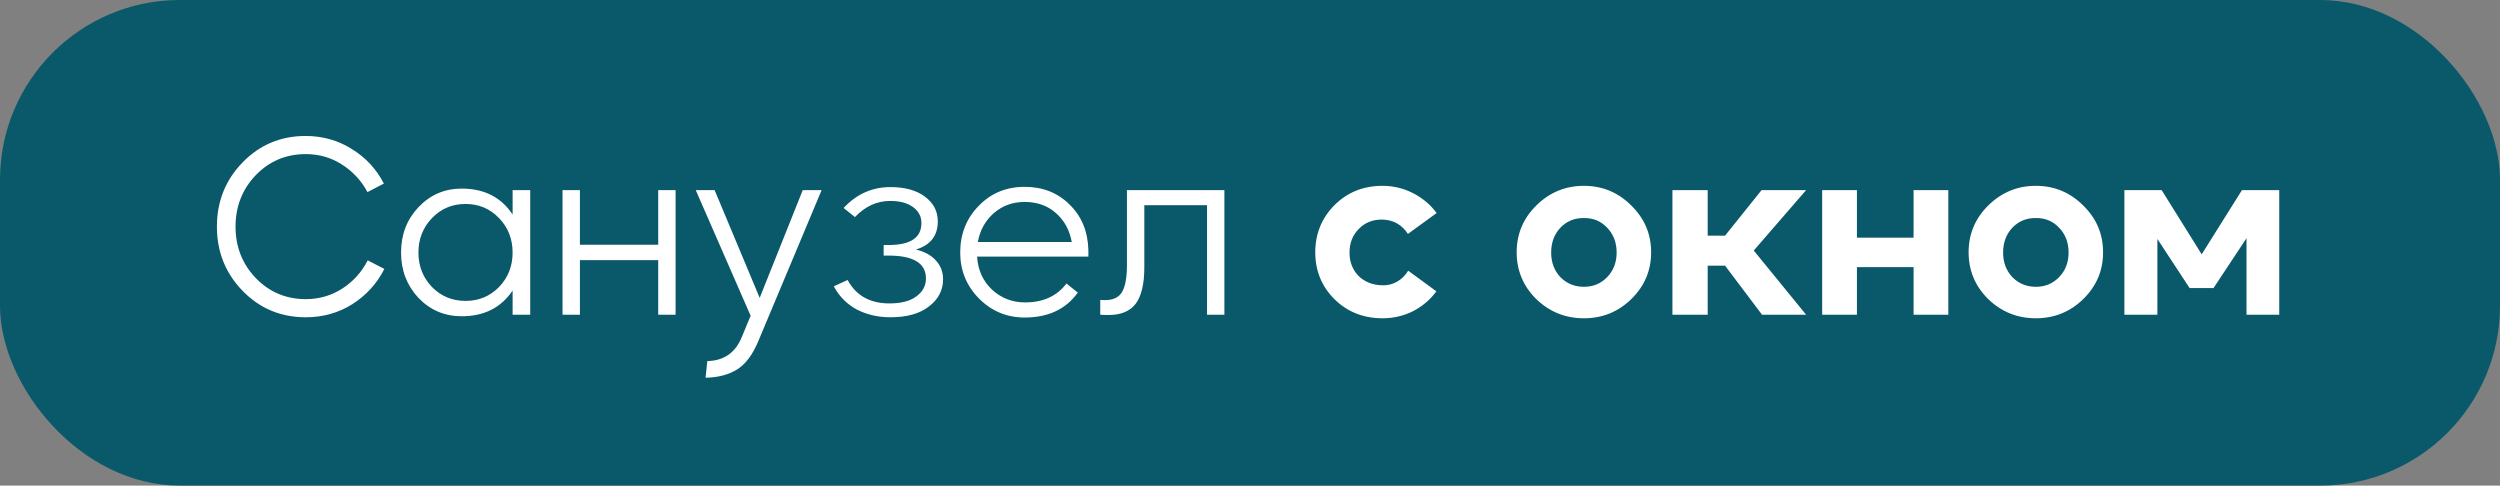
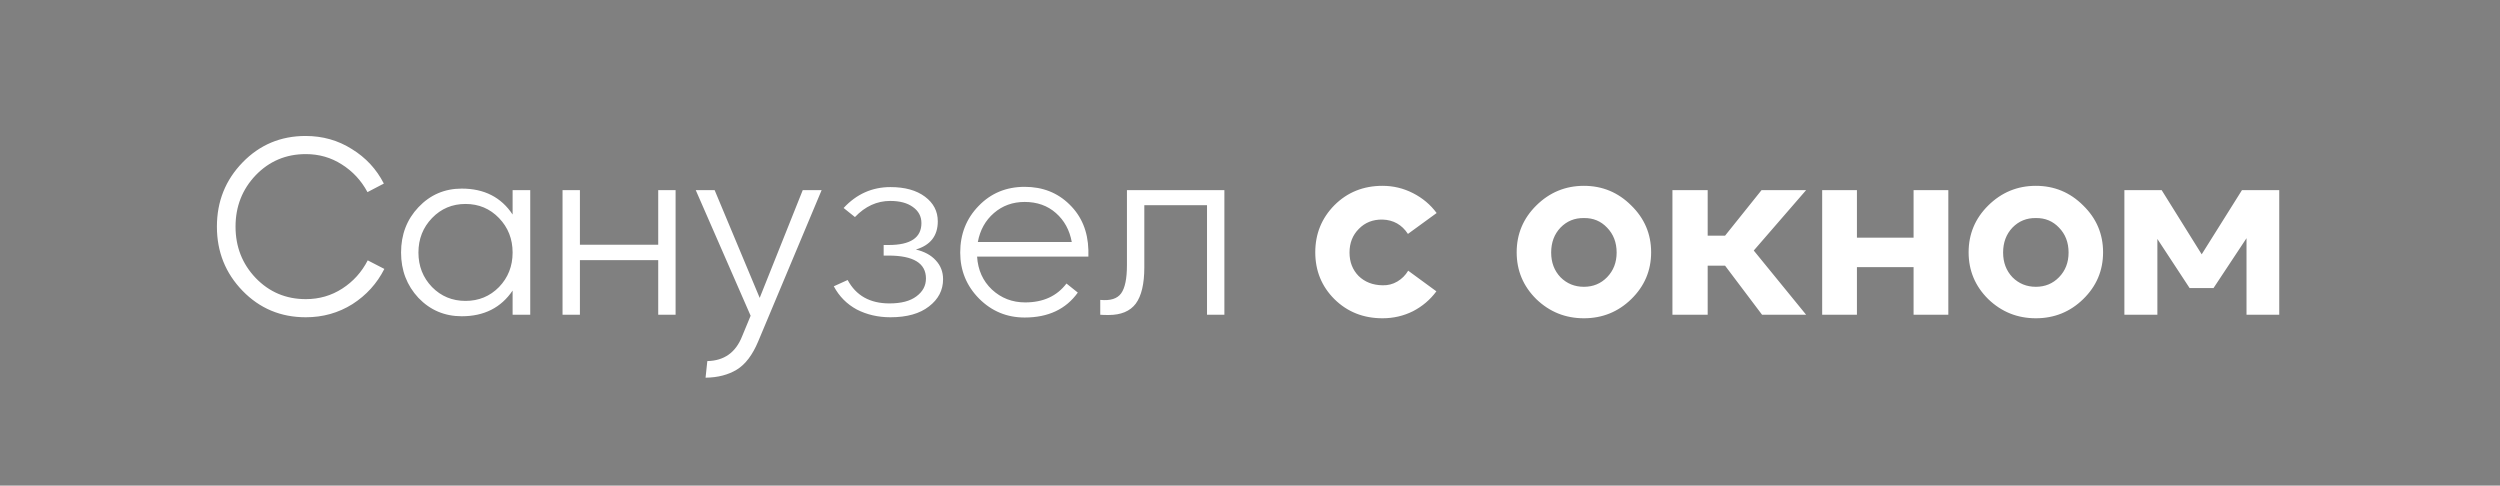
<svg xmlns="http://www.w3.org/2000/svg" width="139" height="27" viewBox="0 0 139 27" fill="none">
  <rect x="0" y="0" width="139" height="27" fill="#808080" stroke="none" />
-   <rect width="139" height="27" rx="10" fill="#09596B" />
  <path d="M17.002 17.64C15.611 17.64 14.44 17.15 13.488 16.17C12.536 15.19 12.06 14 12.06 12.6C12.06 11.2 12.536 10.01 13.488 9.03C14.44 8.05 15.607 7.56 16.988 7.56C17.94 7.56 18.799 7.803 19.564 8.288C20.339 8.764 20.931 9.403 21.342 10.206L20.432 10.682C20.087 10.038 19.611 9.525 19.004 9.142C18.407 8.759 17.739 8.568 17.002 8.568C15.901 8.568 14.972 8.96 14.216 9.744C13.469 10.528 13.096 11.48 13.096 12.6C13.096 13.72 13.469 14.672 14.216 15.456C14.972 16.24 15.901 16.632 17.002 16.632C17.749 16.632 18.425 16.436 19.032 16.044C19.639 15.652 20.11 15.129 20.446 14.476L21.37 14.952C20.959 15.764 20.367 16.417 19.592 16.912C18.817 17.397 17.954 17.64 17.002 17.64ZM25.673 17.584C24.721 17.584 23.918 17.243 23.265 16.562C22.621 15.871 22.299 15.031 22.299 14.042C22.299 13.043 22.621 12.203 23.265 11.522C23.918 10.831 24.721 10.486 25.673 10.486C26.923 10.486 27.866 10.967 28.501 11.928V10.57H29.481V17.5H28.501V16.156C27.857 17.108 26.914 17.584 25.673 17.584ZM24.021 15.96C24.525 16.473 25.145 16.73 25.883 16.73C26.62 16.73 27.241 16.473 27.745 15.96C28.249 15.437 28.501 14.798 28.501 14.042C28.501 13.286 28.249 12.647 27.745 12.124C27.241 11.601 26.62 11.34 25.883 11.34C25.145 11.34 24.525 11.601 24.021 12.124C23.517 12.647 23.265 13.286 23.265 14.042C23.265 14.798 23.517 15.437 24.021 15.96ZM36.597 10.57H37.563V17.5H36.597V14.462H32.243V17.5H31.277V10.57H32.243V13.608H36.597V10.57ZM39.229 21L39.327 20.076C40.261 20.057 40.905 19.6 41.259 18.704L41.735 17.556L38.683 10.57H39.733L42.239 16.562L44.633 10.57H45.683L42.155 18.984C41.838 19.74 41.441 20.263 40.965 20.552C40.489 20.841 39.911 20.991 39.229 21ZM50.923 13.874C51.399 13.986 51.768 14.187 52.029 14.476C52.3 14.765 52.435 15.115 52.435 15.526C52.435 16.133 52.174 16.637 51.651 17.038C51.138 17.439 50.424 17.64 49.509 17.64C48.819 17.64 48.193 17.495 47.633 17.206C47.083 16.907 46.658 16.478 46.359 15.918L47.129 15.568C47.596 16.436 48.37 16.87 49.453 16.87C50.106 16.87 50.606 16.739 50.951 16.478C51.306 16.217 51.483 15.885 51.483 15.484C51.483 14.635 50.788 14.21 49.397 14.21H49.131V13.622H49.411C50.624 13.622 51.231 13.216 51.231 12.404C51.231 12.031 51.072 11.732 50.755 11.508C50.447 11.284 50.027 11.172 49.495 11.172C48.758 11.172 48.105 11.471 47.535 12.068L46.905 11.564C47.624 10.789 48.492 10.402 49.509 10.402C50.312 10.402 50.951 10.579 51.427 10.934C51.903 11.289 52.141 11.746 52.141 12.306C52.141 13.109 51.735 13.631 50.923 13.874ZM56.972 10.388C57.971 10.388 58.802 10.715 59.464 11.368C60.136 12.021 60.486 12.866 60.514 13.902V14.266H54.326C54.373 15.013 54.648 15.624 55.152 16.1C55.666 16.576 56.282 16.814 57 16.814C57.999 16.814 58.764 16.464 59.296 15.764L59.926 16.268C59.264 17.192 58.279 17.654 56.972 17.654C55.983 17.654 55.138 17.304 54.438 16.604C53.738 15.895 53.388 15.041 53.388 14.042C53.388 13.015 53.729 12.152 54.41 11.452C55.092 10.743 55.946 10.388 56.972 10.388ZM56.972 11.228C56.31 11.228 55.74 11.433 55.264 11.844C54.788 12.255 54.49 12.791 54.368 13.454H59.59C59.469 12.791 59.175 12.255 58.708 11.844C58.242 11.433 57.663 11.228 56.972 11.228ZM61.636 17.514C61.44 17.514 61.286 17.509 61.174 17.5V16.674C61.734 16.73 62.121 16.609 62.336 16.31C62.551 16.011 62.658 15.489 62.658 14.742V10.57H68.076V17.5H67.11V11.41H63.624V14.868C63.624 15.783 63.465 16.455 63.148 16.884C62.831 17.304 62.327 17.514 61.636 17.514ZM76.867 17.696C75.803 17.696 74.912 17.341 74.193 16.632C73.484 15.923 73.129 15.055 73.129 14.028C73.129 13.001 73.484 12.129 74.193 11.41C74.912 10.691 75.803 10.332 76.867 10.332C77.465 10.332 78.029 10.467 78.561 10.738C79.093 11.009 79.532 11.377 79.877 11.844L78.281 13.006C77.945 12.493 77.474 12.227 76.867 12.208C76.335 12.199 75.897 12.371 75.551 12.726C75.206 13.071 75.033 13.51 75.033 14.042C75.033 14.565 75.201 14.999 75.537 15.344C75.883 15.68 76.326 15.853 76.867 15.862C77.166 15.871 77.441 15.801 77.693 15.652C77.945 15.503 78.146 15.302 78.295 15.05L79.863 16.198C79.518 16.665 79.084 17.033 78.561 17.304C78.039 17.565 77.474 17.696 76.867 17.696ZM90.697 16.632C89.969 17.341 89.091 17.696 88.065 17.696C87.038 17.696 86.156 17.341 85.419 16.632C84.691 15.913 84.327 15.045 84.327 14.028C84.327 13.011 84.691 12.143 85.419 11.424C86.156 10.696 87.038 10.332 88.065 10.332C89.091 10.332 89.969 10.696 90.697 11.424C91.434 12.143 91.803 13.011 91.803 14.028C91.803 15.045 91.434 15.913 90.697 16.632ZM86.763 15.414C87.117 15.769 87.551 15.946 88.065 15.946C88.578 15.946 89.007 15.769 89.353 15.414C89.707 15.05 89.885 14.593 89.885 14.042C89.885 13.482 89.707 13.02 89.353 12.656C89.007 12.292 88.578 12.115 88.065 12.124C87.551 12.115 87.117 12.292 86.763 12.656C86.417 13.02 86.245 13.482 86.245 14.042C86.245 14.593 86.417 15.05 86.763 15.414ZM92.987 17.5V10.57H94.947V13.104H95.913L97.943 10.57H100.421L97.509 13.93L100.421 17.5H97.971L95.913 14.77H94.947V17.5H92.987ZM106.395 10.57H108.327V17.5H106.395V14.854H103.245V17.5H101.313V10.57H103.245V13.216H106.395V10.57ZM115.825 16.632C115.097 17.341 114.22 17.696 113.193 17.696C112.167 17.696 111.285 17.341 110.547 16.632C109.819 15.913 109.455 15.045 109.455 14.028C109.455 13.011 109.819 12.143 110.547 11.424C111.285 10.696 112.167 10.332 113.193 10.332C114.22 10.332 115.097 10.696 115.825 11.424C116.563 12.143 116.931 13.011 116.931 14.028C116.931 15.045 116.563 15.913 115.825 16.632ZM111.891 15.414C112.246 15.769 112.68 15.946 113.193 15.946C113.707 15.946 114.136 15.769 114.481 15.414C114.836 15.05 115.013 14.593 115.013 14.042C115.013 13.482 114.836 13.02 114.481 12.656C114.136 12.292 113.707 12.115 113.193 12.124C112.68 12.115 112.246 12.292 111.891 12.656C111.546 13.02 111.373 13.482 111.373 14.042C111.373 14.593 111.546 15.05 111.891 15.414ZM126.726 10.57V17.5H124.906V13.244L123.072 16.016H121.742L119.95 13.286V17.5H118.116V10.57H120.188L122.414 14.14L124.654 10.57H126.726Z" fill="white" />
</svg>